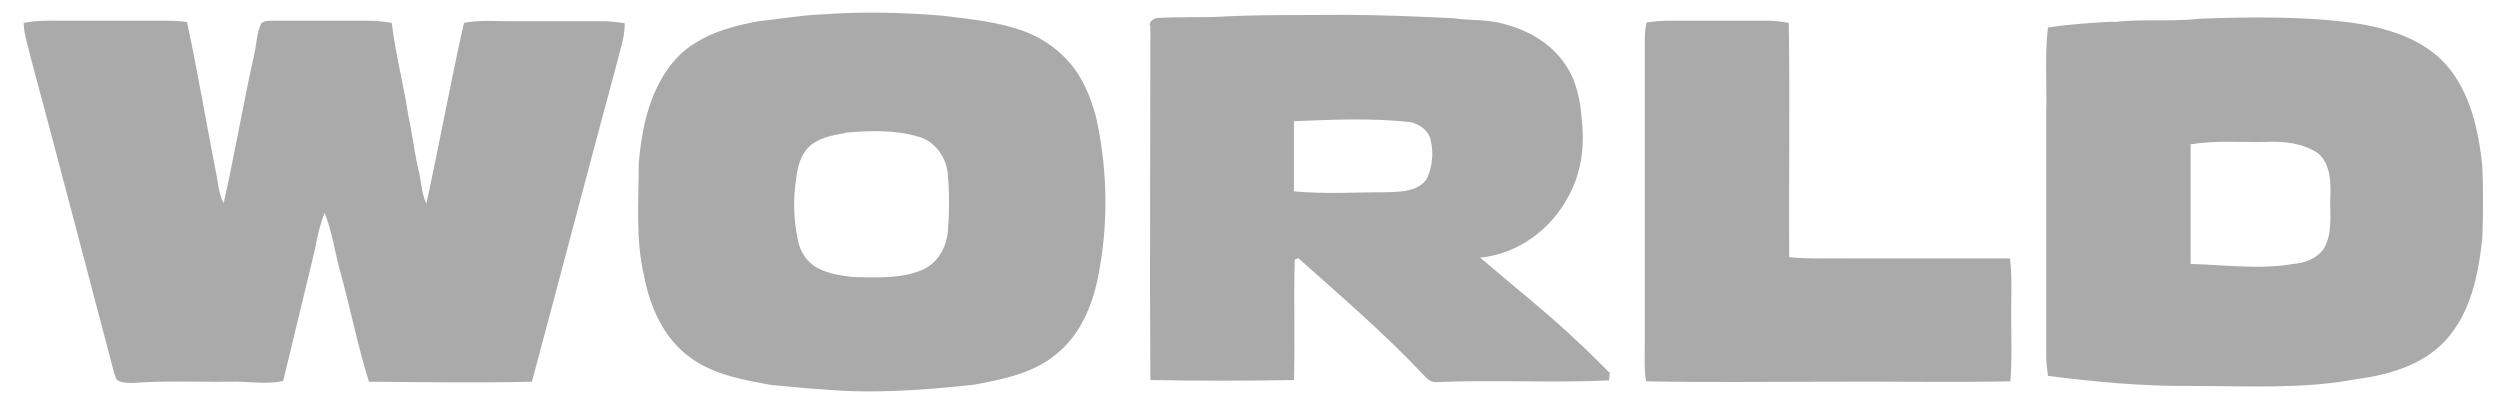
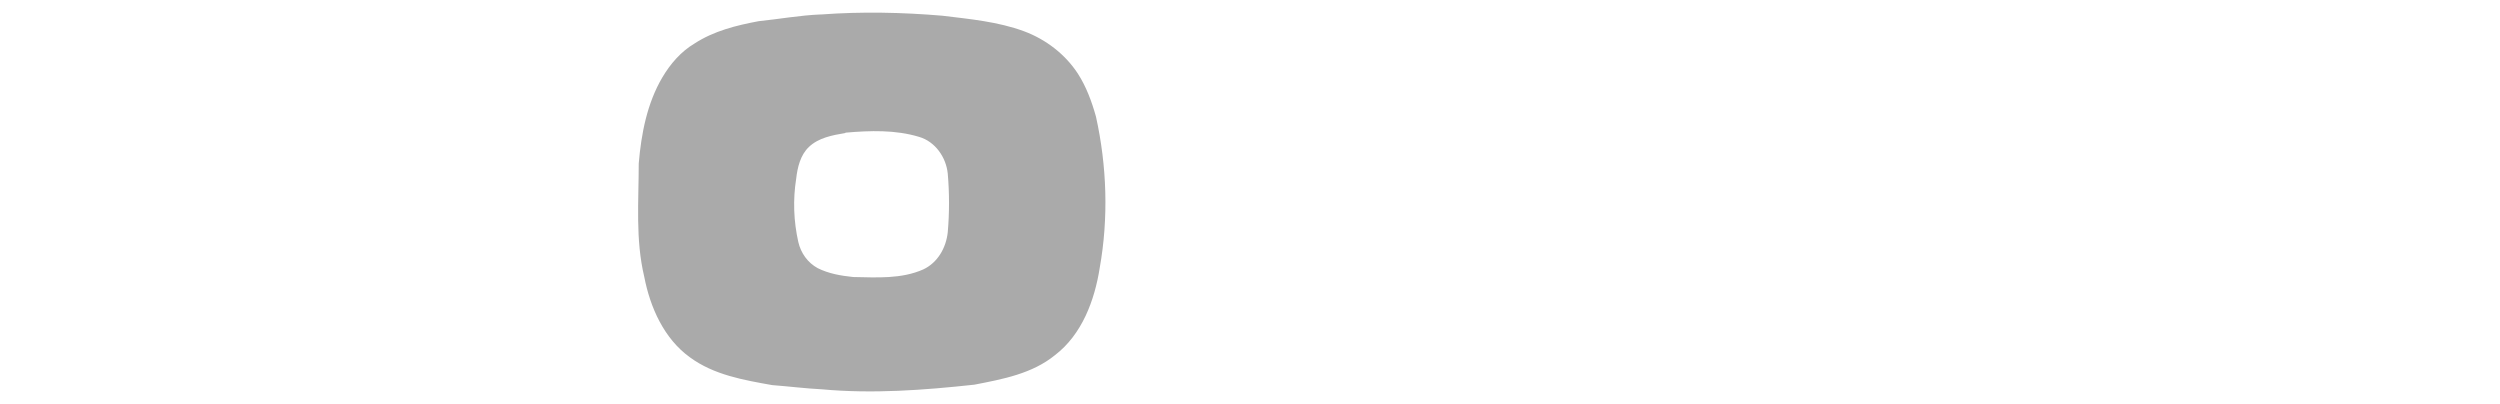
<svg xmlns="http://www.w3.org/2000/svg" width="99" height="16" viewBox="0 0 99 16" fill="none">
  <path d="M32.533 0.572C34.121 0.455 35.726 0.488 37.314 0.622C38.401 0.755 39.521 0.856 40.557 1.24C41.41 1.558 42.179 2.143 42.681 2.912C43.015 3.43 43.232 4.016 43.4 4.617C43.834 6.573 43.901 8.63 43.55 10.602C43.349 11.89 42.848 13.244 41.778 14.063C40.875 14.799 39.705 15.016 38.585 15.233C36.578 15.451 34.556 15.601 32.549 15.417C31.897 15.384 31.229 15.3 30.577 15.25C29.456 15.05 28.269 14.849 27.317 14.147C26.297 13.411 25.745 12.174 25.511 10.954C25.16 9.482 25.294 7.961 25.294 6.473C25.394 5.286 25.628 4.082 26.23 3.063C26.547 2.528 26.965 2.043 27.5 1.725C28.269 1.224 29.155 1.006 30.042 0.839C30.861 0.755 31.68 0.605 32.499 0.572M33.469 5.269C32.967 5.353 32.416 5.453 32.031 5.821C31.697 6.139 31.58 6.624 31.529 7.075C31.396 7.911 31.429 8.764 31.613 9.583C31.713 10.017 31.981 10.402 32.382 10.619C32.817 10.837 33.302 10.92 33.786 10.97C34.723 10.987 35.692 11.054 36.562 10.669C37.13 10.402 37.465 9.817 37.531 9.198C37.598 8.429 37.598 7.643 37.531 6.874C37.465 6.222 37.03 5.604 36.395 5.42C35.458 5.136 34.455 5.169 33.486 5.253" fill="#AAAAAA" />
-   <path d="M45.539 1.04C45.489 0.822 45.723 0.705 45.907 0.705C46.642 0.672 47.361 0.689 48.097 0.672C49.802 0.572 51.508 0.605 53.23 0.588C54.667 0.588 56.122 0.655 57.56 0.722C58.228 0.822 58.931 0.756 59.583 0.956C60.535 1.207 61.438 1.725 61.99 2.561C62.441 3.213 62.592 4.016 62.642 4.785C62.759 5.821 62.608 6.908 62.09 7.811C61.405 9.098 60.084 10.068 58.613 10.201C59.9 11.305 61.238 12.358 62.475 13.528C62.909 13.93 63.327 14.348 63.745 14.765C63.745 14.866 63.729 14.966 63.712 15.066C61.422 15.167 59.131 15.033 56.841 15.133C56.657 15.133 56.506 14.999 56.389 14.866C54.834 13.211 53.112 11.739 51.407 10.218C51.374 10.235 51.307 10.268 51.273 10.285C51.223 11.873 51.29 13.461 51.24 15.05C49.351 15.083 47.445 15.083 45.556 15.05C45.522 10.369 45.556 5.687 45.556 1.006M51.24 4.801C51.24 5.721 51.24 6.64 51.24 7.577C52.494 7.694 53.764 7.61 55.018 7.61C55.537 7.593 56.189 7.56 56.506 7.075C56.724 6.607 56.774 6.055 56.657 5.554C56.573 5.169 56.222 4.918 55.854 4.835C54.316 4.668 52.761 4.735 51.223 4.801" fill="#AAAAAA" />
-   <path d="M83.69 0.873C84.826 0.739 85.98 0.873 87.117 0.739C89.14 0.672 91.18 0.638 93.186 0.906C94.523 1.107 95.944 1.525 96.864 2.561C97.833 3.664 98.151 5.169 98.302 6.59C98.335 7.526 98.335 8.463 98.302 9.399C98.151 10.853 97.85 12.391 96.83 13.495C95.927 14.464 94.59 14.849 93.303 15.016C91.163 15.417 88.989 15.284 86.833 15.284C84.91 15.3 83.004 15.133 81.098 14.882C81.065 14.632 81.031 14.364 81.031 14.113C81.031 10.887 81.031 7.677 81.031 4.45C81.065 3.33 80.965 2.21 81.098 1.09C81.951 0.956 82.82 0.906 83.673 0.856M86.749 5.738C86.749 7.309 86.749 8.881 86.749 10.452C88.103 10.486 89.474 10.686 90.812 10.452C91.263 10.419 91.714 10.252 91.999 9.884C92.4 9.248 92.249 8.479 92.283 7.777C92.3 7.192 92.283 6.49 91.798 6.072C91.18 5.654 90.41 5.587 89.692 5.621C88.705 5.637 87.702 5.554 86.716 5.721" fill="#AAAAAA" />
-   <path d="M0.935 0.906C1.52 0.789 2.122 0.822 2.723 0.822C4.027 0.822 5.348 0.822 6.652 0.822C6.903 0.822 7.154 0.839 7.405 0.872C7.839 2.878 8.174 4.918 8.575 6.941C8.642 7.309 8.675 7.71 8.859 8.044C9.294 6.088 9.628 4.132 10.063 2.176C10.163 1.758 10.163 1.307 10.347 0.922C10.497 0.805 10.698 0.822 10.865 0.822C12.102 0.822 13.356 0.822 14.593 0.822C14.894 0.822 15.212 0.855 15.513 0.906C15.663 2.16 15.998 3.397 16.182 4.651C16.332 5.303 16.399 5.971 16.549 6.623C16.683 7.091 16.666 7.61 16.884 8.061C17.402 5.687 17.837 3.296 18.372 0.906C18.957 0.789 19.542 0.839 20.127 0.839C21.364 0.839 22.602 0.839 23.855 0.839C24.156 0.839 24.441 0.872 24.741 0.922C24.741 1.524 24.524 2.076 24.39 2.644C23.27 6.79 22.183 10.953 21.063 15.116C18.924 15.166 16.767 15.133 14.61 15.116C14.159 13.678 13.874 12.207 13.473 10.753C13.256 9.984 13.156 9.181 12.855 8.429C12.671 8.897 12.554 9.399 12.47 9.883C12.052 11.622 11.634 13.344 11.216 15.083C10.514 15.25 9.795 15.083 9.076 15.116C7.806 15.133 6.518 15.066 5.248 15.166C5.047 15.166 4.83 15.166 4.629 15.049C4.562 14.916 4.512 14.765 4.479 14.615C3.392 10.502 2.322 6.389 1.219 2.293C1.118 1.825 0.951 1.39 0.935 0.906Z" fill="#AAAAAA" />
-   <path d="M65.2 0.889C65.451 0.856 65.719 0.822 65.986 0.822C67.324 0.822 68.678 0.822 70.015 0.822C70.299 0.822 70.567 0.856 70.835 0.906C70.885 3.999 70.835 7.092 70.851 10.184C71.67 10.268 72.49 10.218 73.326 10.235C75.415 10.235 77.505 10.235 79.595 10.235C79.695 11.054 79.628 11.89 79.645 12.726C79.645 13.511 79.678 14.314 79.612 15.1C77.221 15.15 74.814 15.1 72.423 15.116C70.015 15.116 67.591 15.15 65.184 15.1C65.1 14.581 65.134 14.063 65.134 13.528C65.134 9.532 65.134 5.537 65.134 1.558C65.134 1.341 65.15 1.123 65.2 0.906" fill="#AAAAAA" />
</svg>